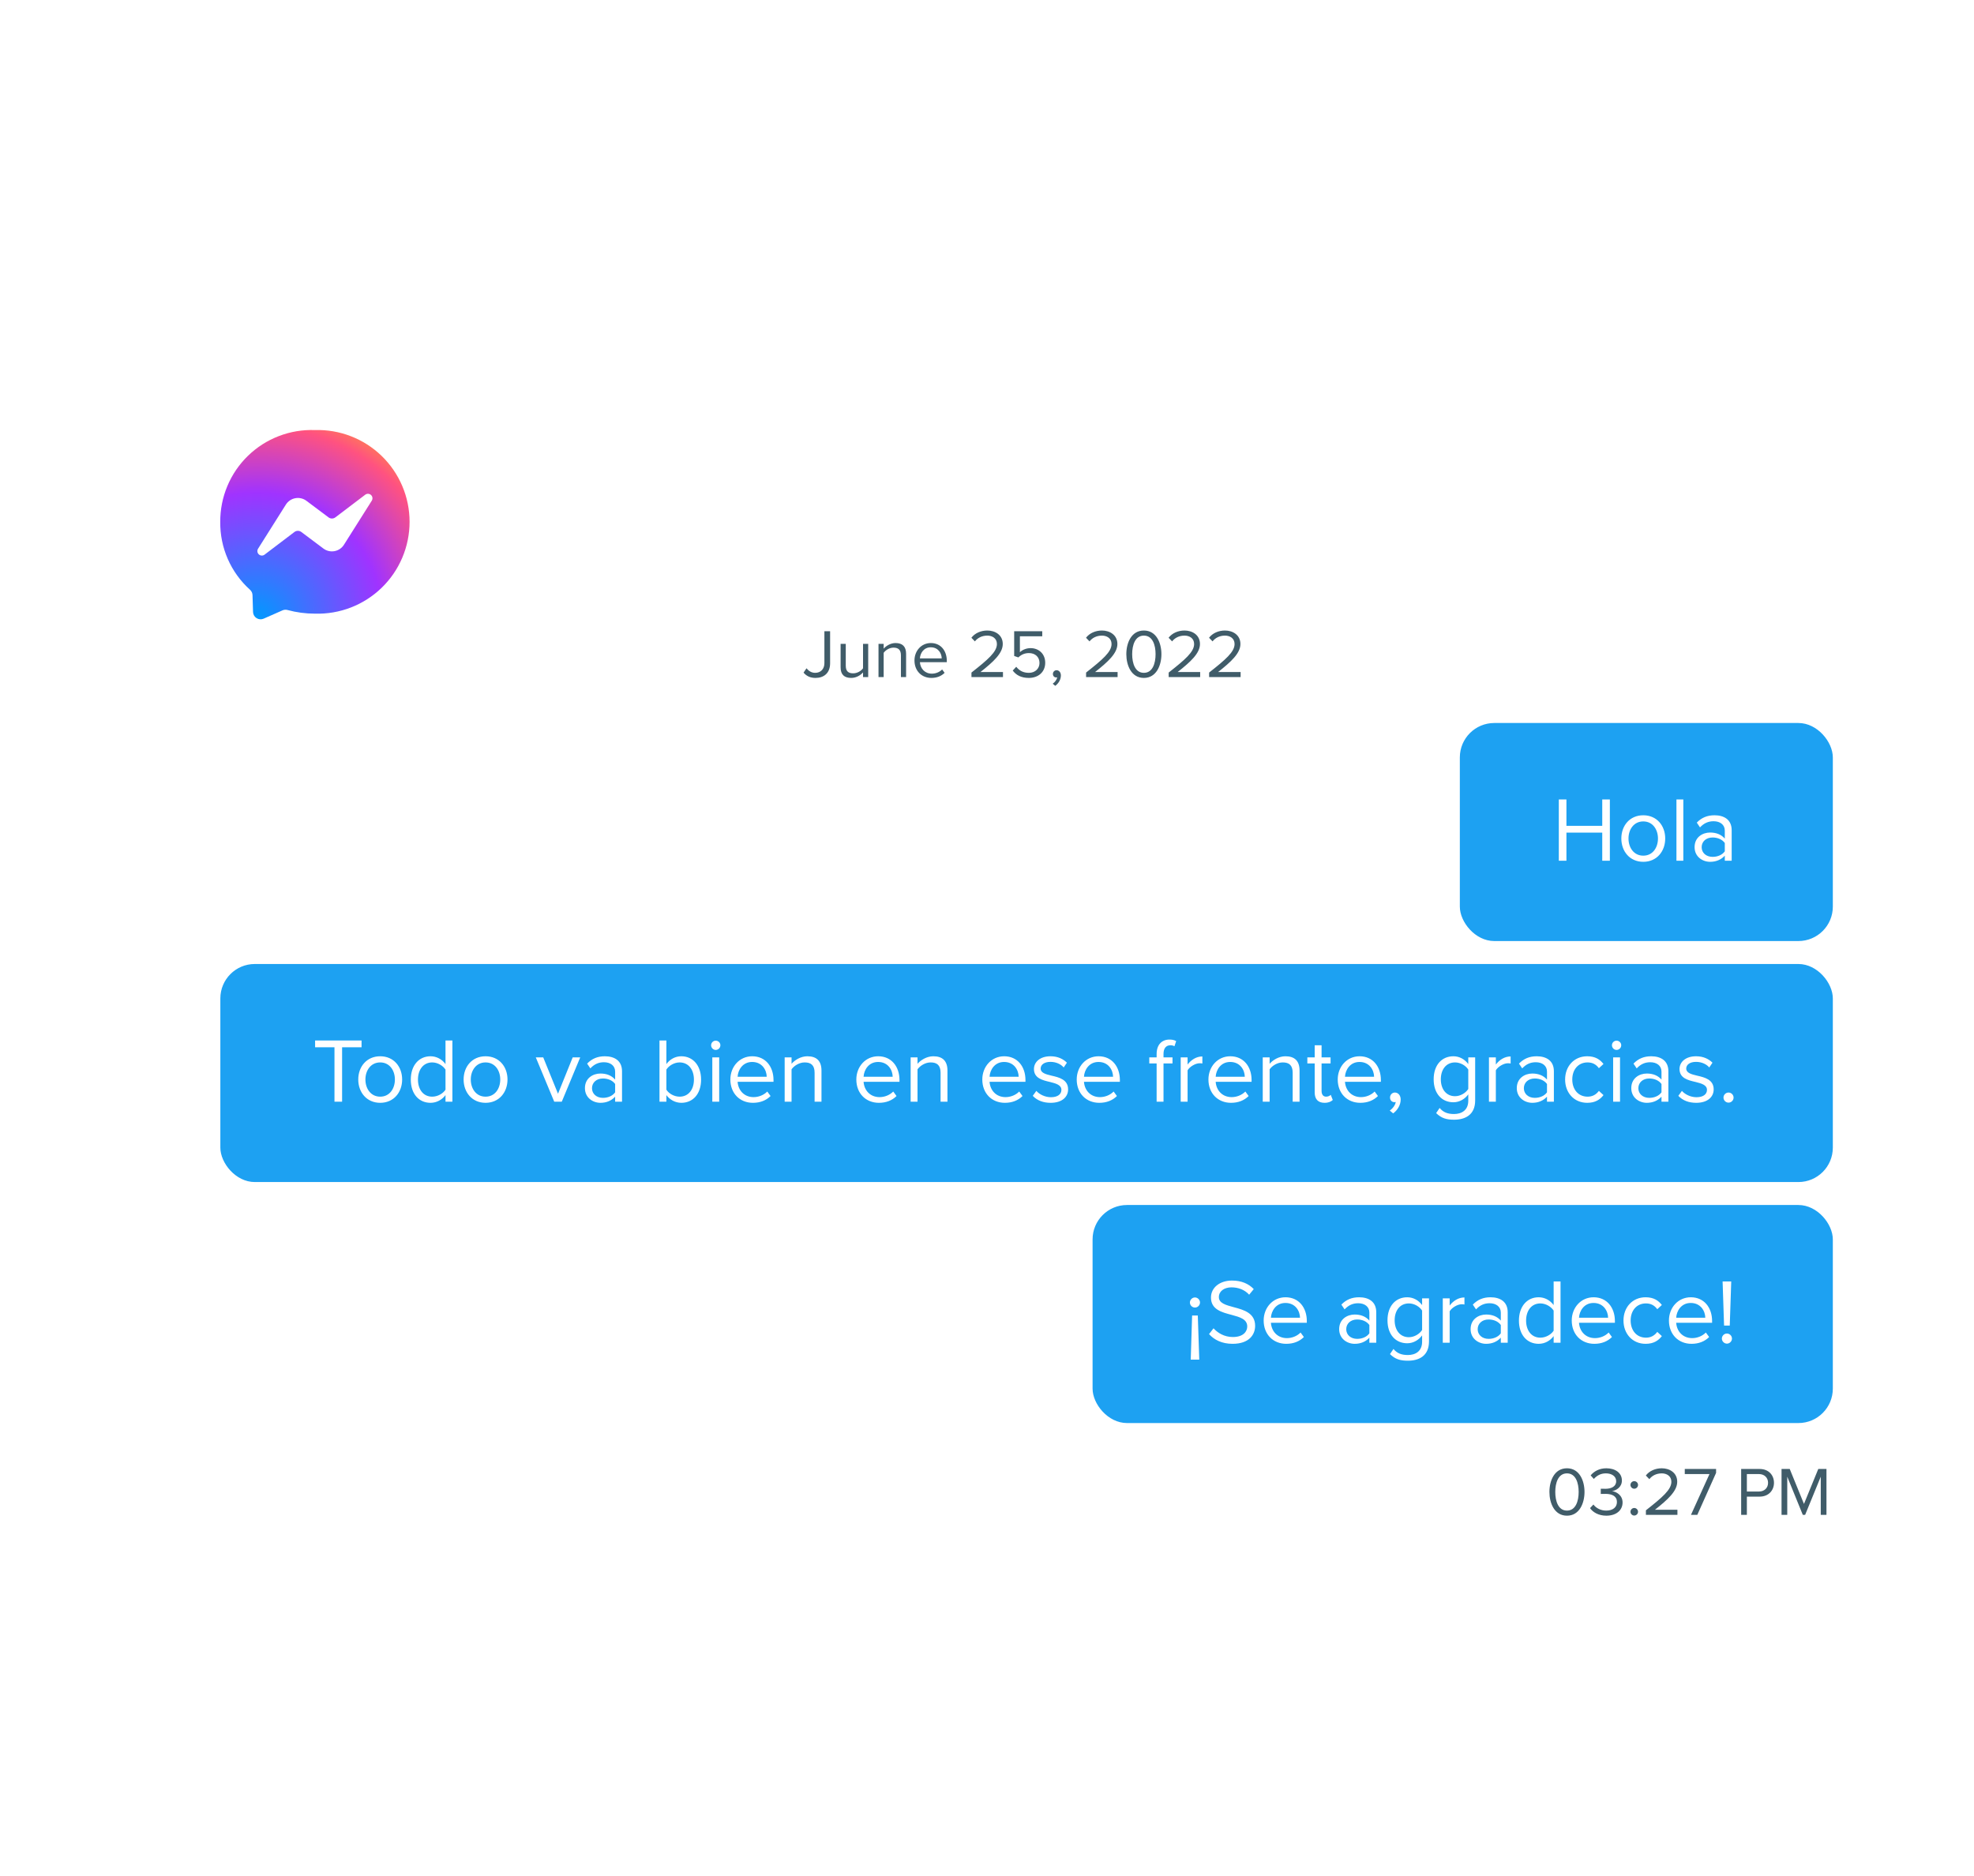
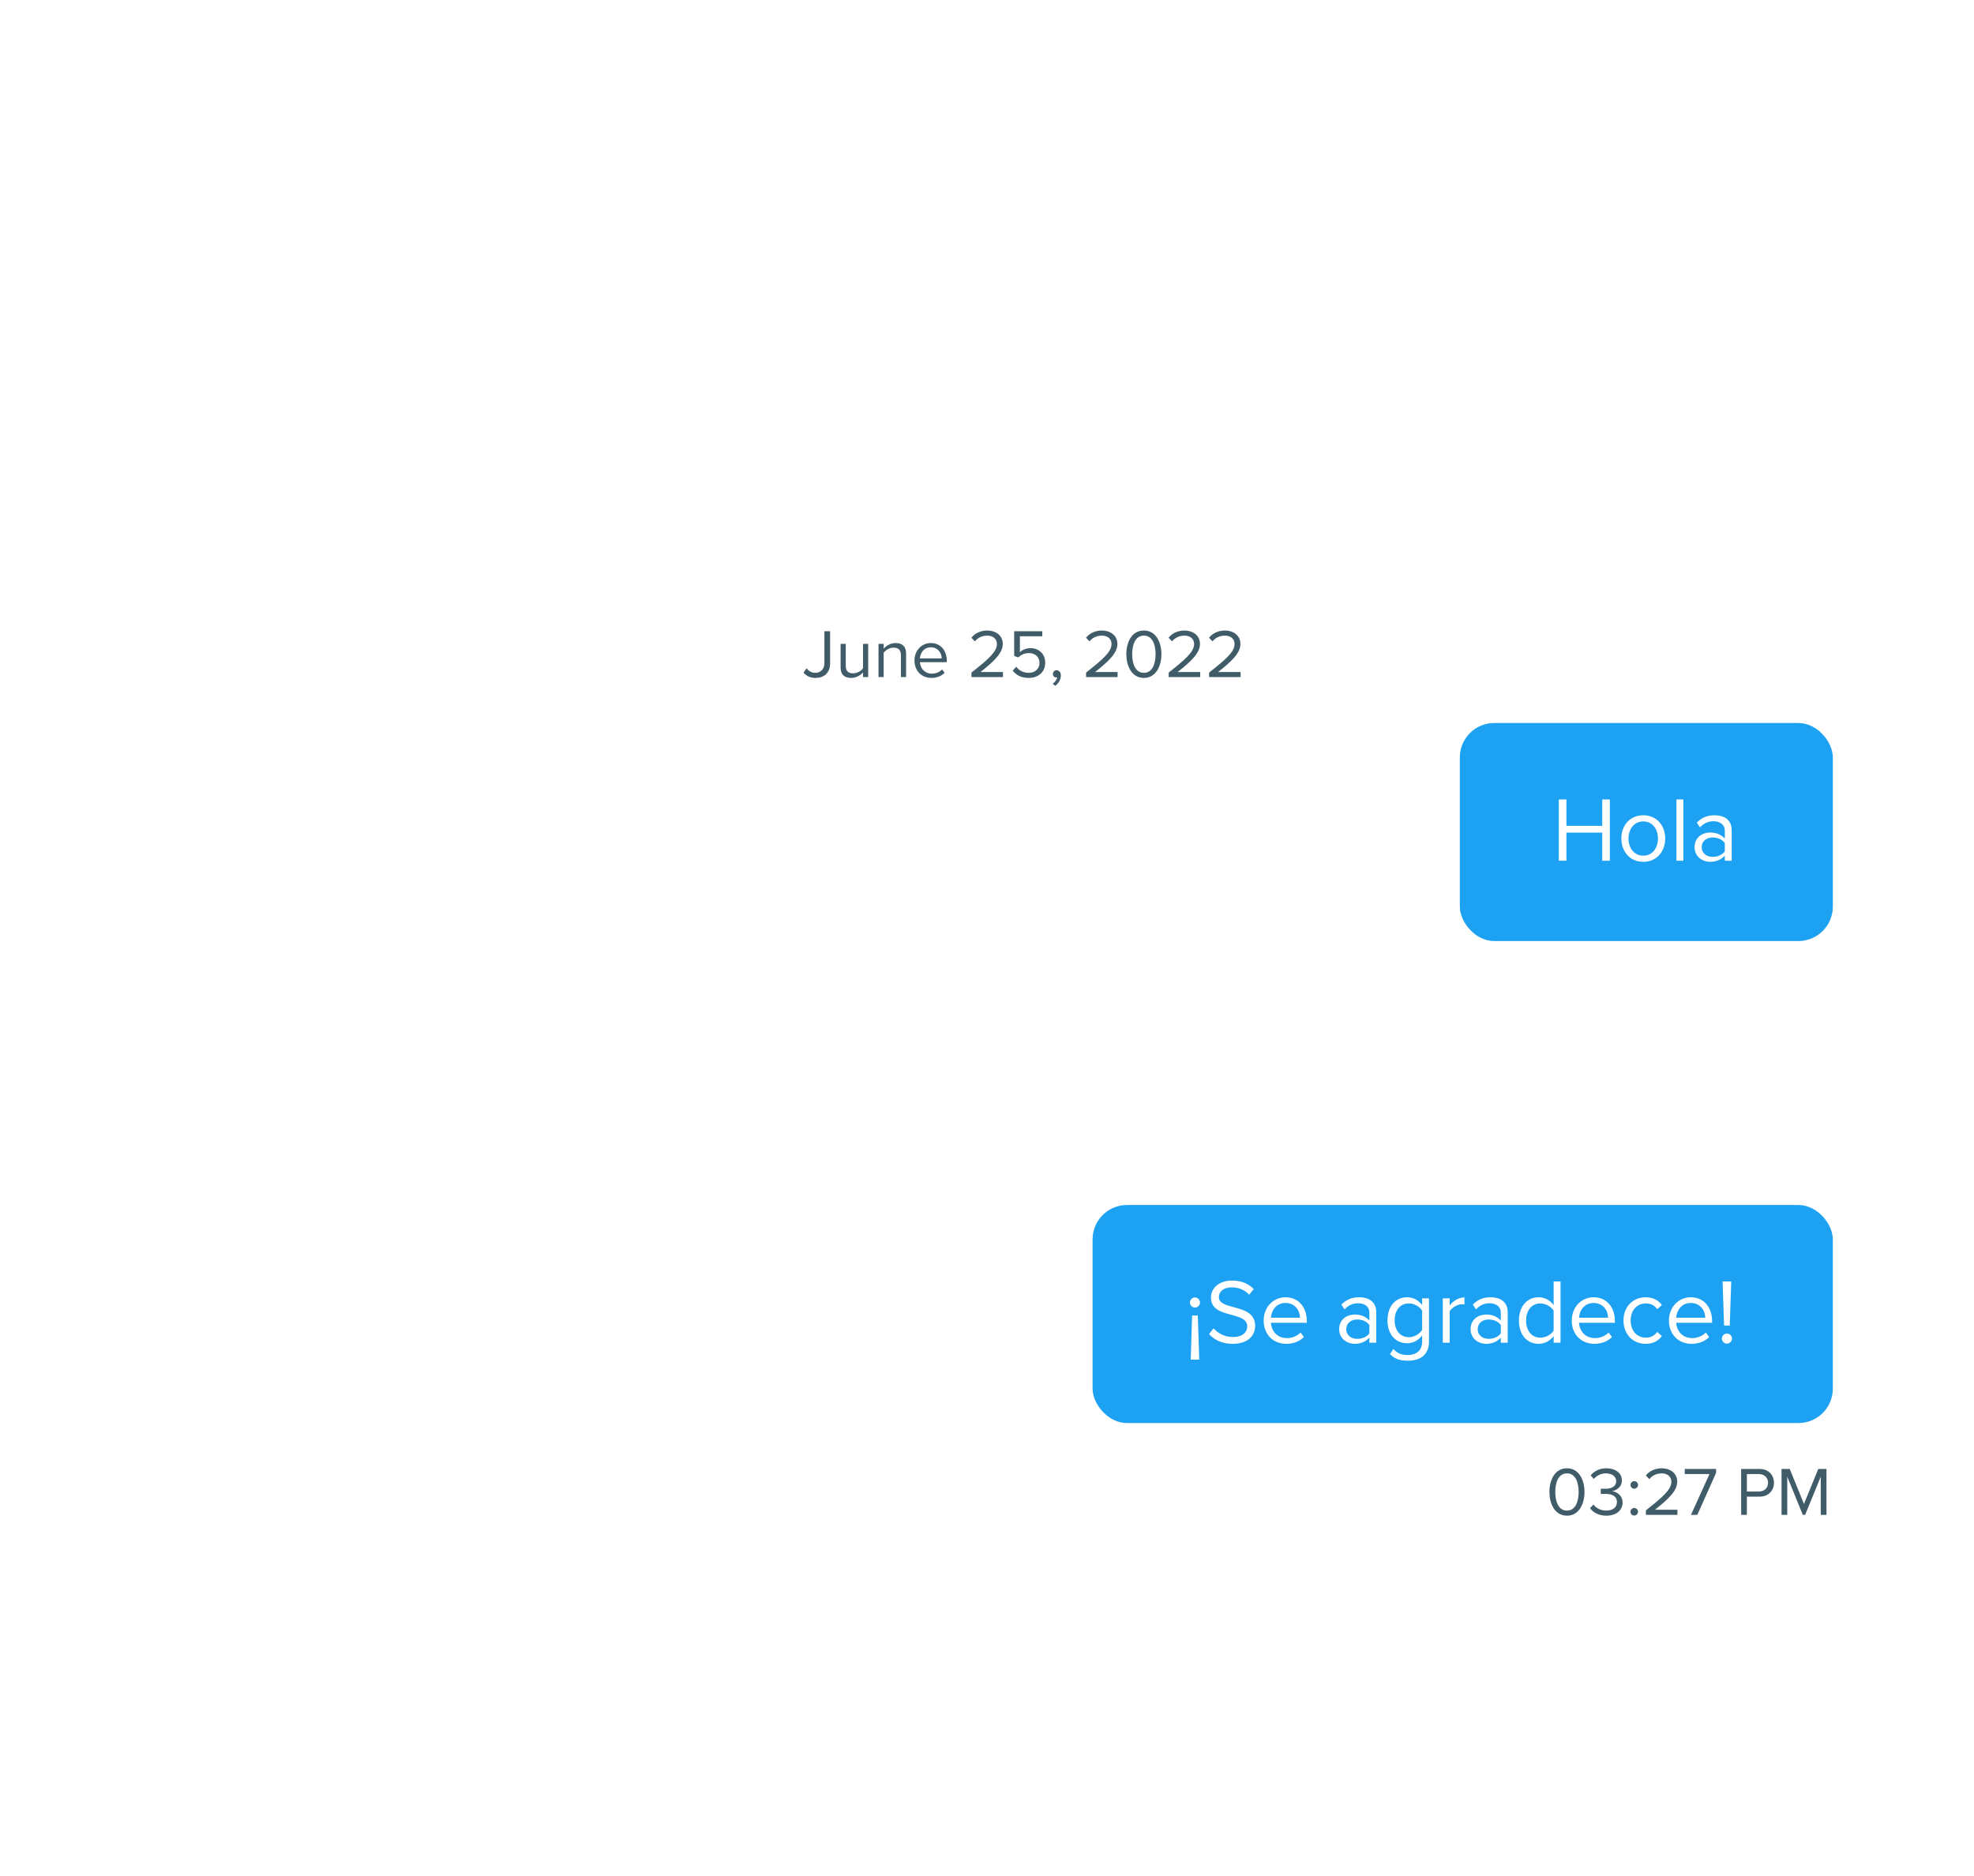
<svg xmlns="http://www.w3.org/2000/svg" width="344" height="327" viewBox="0 0 344 327" fill="none">
  <g filter="url(#filter0_d_74_12304)">
-     <rect x="22.399" y="78" width="313" height="210" rx="16" fill="white" />
    <path d="M140.031 113.221L140.546 112.465C140.894 112.885 141.362 113.257 142.057 113.257C143.04 113.257 143.664 112.573 143.664 111.578V106.003H144.659V111.59C144.659 113.329 143.544 114.144 142.117 114.144C141.266 114.144 140.582 113.868 140.031 113.221ZM151.297 114H150.397V113.185C149.954 113.688 149.198 114.144 148.335 114.144C147.124 114.144 146.489 113.556 146.489 112.297V108.209H147.388V112.022C147.388 113.041 147.904 113.341 148.683 113.341C149.39 113.341 150.062 112.933 150.397 112.465V108.209H151.297V114ZM157.901 114H157.001V110.211C157.001 109.192 156.486 108.868 155.706 108.868C154.999 108.868 154.328 109.3 153.992 109.768V114H153.093V108.209H153.992V109.048C154.4 108.569 155.191 108.065 156.054 108.065C157.265 108.065 157.901 108.676 157.901 109.935V114ZM159.361 111.098C159.361 109.42 160.56 108.065 162.214 108.065C163.965 108.065 164.996 109.432 164.996 111.17V111.398H160.308C160.38 112.489 161.147 113.401 162.394 113.401C163.054 113.401 163.725 113.137 164.181 112.669L164.612 113.257C164.037 113.832 163.258 114.144 162.31 114.144C160.596 114.144 159.361 112.909 159.361 111.098ZM162.202 108.808C160.967 108.808 160.356 109.851 160.308 110.739H164.109C164.097 109.875 163.521 108.808 162.202 108.808ZM174.783 114H169.292V113.209C172.17 110.943 173.728 109.612 173.728 108.233C173.728 107.214 172.889 106.77 172.062 106.77C171.102 106.77 170.359 107.178 169.891 107.777L169.28 107.142C169.891 106.338 170.935 105.883 172.062 105.883C173.393 105.883 174.747 106.638 174.747 108.233C174.747 109.863 173.093 111.35 170.863 113.113H174.783V114ZM176.485 112.861L177.096 112.201C177.624 112.873 178.319 113.257 179.302 113.257C180.393 113.257 181.149 112.513 181.149 111.542C181.149 110.487 180.393 109.815 179.314 109.815C178.607 109.815 178.007 110.043 177.468 110.571L176.736 110.319V106.003H181.628V106.89H177.732V109.672C178.115 109.288 178.799 108.952 179.602 108.952C180.933 108.952 182.144 109.863 182.144 111.506C182.144 113.137 180.909 114.144 179.302 114.144C177.947 114.144 177.084 113.652 176.485 112.861ZM183.893 115.523L183.449 115.151C183.833 114.899 184.18 114.432 184.228 114.036C184.204 114.048 184.12 114.06 184.06 114.06C183.725 114.06 183.485 113.808 183.485 113.448C183.485 113.101 183.761 112.801 184.12 112.801C184.516 112.801 184.876 113.137 184.876 113.712C184.876 114.444 184.444 115.127 183.893 115.523ZM194.759 114H189.267V113.209C192.145 110.943 193.704 109.612 193.704 108.233C193.704 107.214 192.864 106.77 192.037 106.77C191.078 106.77 190.335 107.178 189.867 107.777L189.255 107.142C189.867 106.338 190.91 105.883 192.037 105.883C193.368 105.883 194.723 106.638 194.723 108.233C194.723 109.863 193.068 111.35 190.838 113.113H194.759V114ZM196.28 110.007C196.28 108.053 197.144 105.883 199.338 105.883C201.52 105.883 202.395 108.053 202.395 110.007C202.395 111.95 201.52 114.144 199.338 114.144C197.144 114.144 196.28 111.95 196.28 110.007ZM201.376 110.007C201.376 108.413 200.86 106.77 199.338 106.77C197.815 106.77 197.299 108.413 197.299 110.007C197.299 111.602 197.815 113.257 199.338 113.257C200.86 113.257 201.376 111.602 201.376 110.007ZM209.149 114H203.658V113.209C206.535 110.943 208.094 109.612 208.094 108.233C208.094 107.214 207.255 106.77 206.427 106.77C205.468 106.77 204.725 107.178 204.257 107.777L203.646 107.142C204.257 106.338 205.3 105.883 206.427 105.883C207.758 105.883 209.113 106.638 209.113 108.233C209.113 109.863 207.459 111.35 205.228 113.113H209.149V114ZM216.198 114H210.707V113.209C213.584 110.943 215.143 109.612 215.143 108.233C215.143 107.214 214.304 106.77 213.476 106.77C212.517 106.77 211.774 107.178 211.306 107.777L210.695 107.142C211.306 106.338 212.349 105.883 213.476 105.883C214.807 105.883 216.162 106.638 216.162 108.233C216.162 109.863 214.507 111.35 212.277 113.113H216.198V114Z" fill="#405C69" />
    <rect x="254.399" y="122" width="65" height="38" rx="6" fill="#1DA1F2" />
    <path d="M280.543 146H279.215V141.104H272.975V146H271.647V135.328H272.975V139.92H279.215V135.328H280.543V146ZM286.366 146.192C284.014 146.192 282.542 144.368 282.542 142.128C282.542 139.888 284.014 138.08 286.366 138.08C288.718 138.08 290.19 139.888 290.19 142.128C290.19 144.368 288.718 146.192 286.366 146.192ZM286.366 145.12C288.014 145.12 288.926 143.712 288.926 142.128C288.926 140.56 288.014 139.152 286.366 139.152C284.718 139.152 283.79 140.56 283.79 142.128C283.79 143.712 284.718 145.12 286.366 145.12ZM293.346 146H292.146V135.328H293.346V146ZM301.772 146H300.572V145.12C299.932 145.824 299.052 146.192 298.012 146.192C296.7 146.192 295.308 145.312 295.308 143.632C295.308 141.904 296.7 141.088 298.012 141.088C299.068 141.088 299.948 141.424 300.572 142.144V140.752C300.572 139.712 299.74 139.12 298.62 139.12C297.692 139.12 296.94 139.456 296.252 140.192L295.692 139.36C296.524 138.496 297.516 138.08 298.78 138.08C300.412 138.08 301.772 138.816 301.772 140.688V146ZM300.572 144.368V142.912C300.108 142.272 299.292 141.952 298.444 141.952C297.324 141.952 296.54 142.656 296.54 143.648C296.54 144.624 297.324 145.328 298.444 145.328C299.292 145.328 300.108 145.008 300.572 144.368Z" fill="white" />
-     <rect x="38.399" y="164" width="281" height="38" rx="6" fill="#1DA1F2" />
    <path d="M59.615 188H58.287V178.512H54.911V177.328H63.007V178.512H59.615V188ZM66.256 188.192C63.904 188.192 62.432 186.368 62.432 184.128C62.432 181.888 63.904 180.08 66.256 180.08C68.608 180.08 70.08 181.888 70.08 184.128C70.08 186.368 68.608 188.192 66.256 188.192ZM66.256 187.12C67.904 187.12 68.816 185.712 68.816 184.128C68.816 182.56 67.904 181.152 66.256 181.152C64.608 181.152 63.68 182.56 63.68 184.128C63.68 185.712 64.608 187.12 66.256 187.12ZM78.836 188H77.636V186.848C77.06 187.632 76.116 188.192 75.028 188.192C73.012 188.192 71.588 186.656 71.588 184.144C71.588 181.68 72.996 180.08 75.028 180.08C76.068 180.08 77.012 180.592 77.636 181.44V177.328H78.836V188ZM77.636 185.904V182.4C77.204 181.728 76.276 181.152 75.316 181.152C73.764 181.152 72.836 182.432 72.836 184.144C72.836 185.856 73.764 187.12 75.316 187.12C76.276 187.12 77.204 186.576 77.636 185.904ZM84.616 188.192C82.264 188.192 80.792 186.368 80.792 184.128C80.792 181.888 82.264 180.08 84.616 180.08C86.968 180.08 88.44 181.888 88.44 184.128C88.44 186.368 86.968 188.192 84.616 188.192ZM84.616 187.12C86.264 187.12 87.176 185.712 87.176 184.128C87.176 182.56 86.264 181.152 84.616 181.152C82.968 181.152 82.04 182.56 82.04 184.128C82.04 185.712 82.968 187.12 84.616 187.12ZM97.897 188H96.585L93.369 180.272H94.665L97.241 186.608L99.801 180.272H101.113L97.897 188ZM108.397 188H107.197V187.12C106.557 187.824 105.677 188.192 104.637 188.192C103.325 188.192 101.933 187.312 101.933 185.632C101.933 183.904 103.325 183.088 104.637 183.088C105.693 183.088 106.573 183.424 107.197 184.144V182.752C107.197 181.712 106.365 181.12 105.245 181.12C104.317 181.12 103.565 181.456 102.877 182.192L102.317 181.36C103.149 180.496 104.141 180.08 105.405 180.08C107.037 180.08 108.397 180.816 108.397 182.688V188ZM107.197 186.368V184.912C106.733 184.272 105.917 183.952 105.069 183.952C103.949 183.952 103.165 184.656 103.165 185.648C103.165 186.624 103.949 187.328 105.069 187.328C105.917 187.328 106.733 187.008 107.197 186.368ZM116.127 188H114.927V177.328H116.127V181.44C116.751 180.592 117.679 180.08 118.735 180.08C120.751 180.08 122.175 181.68 122.175 184.144C122.175 186.656 120.751 188.192 118.735 188.192C117.647 188.192 116.703 187.632 116.127 186.848V188ZM116.127 182.4V185.904C116.543 186.576 117.487 187.12 118.431 187.12C119.999 187.12 120.927 185.856 120.927 184.144C120.927 182.432 119.999 181.152 118.431 181.152C117.487 181.152 116.543 181.728 116.127 182.4ZM124.722 178.976C124.29 178.976 123.922 178.608 123.922 178.16C123.922 177.712 124.29 177.36 124.722 177.36C125.17 177.36 125.538 177.712 125.538 178.16C125.538 178.608 125.17 178.976 124.722 178.976ZM125.33 188H124.13V180.272H125.33V188ZM127.276 184.128C127.276 181.888 128.876 180.08 131.084 180.08C133.42 180.08 134.796 181.904 134.796 184.224V184.528H128.54C128.636 185.984 129.66 187.2 131.324 187.2C132.204 187.2 133.1 186.848 133.708 186.224L134.284 187.008C133.516 187.776 132.476 188.192 131.212 188.192C128.924 188.192 127.276 186.544 127.276 184.128ZM131.068 181.072C129.42 181.072 128.604 182.464 128.54 183.648H133.612C133.596 182.496 132.828 181.072 131.068 181.072ZM143.156 188H141.956V182.944C141.956 181.584 141.268 181.152 140.228 181.152C139.284 181.152 138.388 181.728 137.94 182.352V188H136.74V180.272H137.94V181.392C138.484 180.752 139.54 180.08 140.692 180.08C142.308 180.08 143.156 180.896 143.156 182.576V188ZM149.229 184.128C149.229 181.888 150.829 180.08 153.037 180.08C155.373 180.08 156.749 181.904 156.749 184.224V184.528H150.493C150.589 185.984 151.613 187.2 153.277 187.2C154.157 187.2 155.053 186.848 155.661 186.224L156.237 187.008C155.469 187.776 154.429 188.192 153.165 188.192C150.877 188.192 149.229 186.544 149.229 184.128ZM153.021 181.072C151.373 181.072 150.557 182.464 150.493 183.648H155.565C155.549 182.496 154.781 181.072 153.021 181.072ZM165.109 188H163.909V182.944C163.909 181.584 163.221 181.152 162.181 181.152C161.237 181.152 160.341 181.728 159.893 182.352V188H158.693V180.272H159.893V181.392C160.437 180.752 161.493 180.08 162.645 180.08C164.261 180.08 165.109 180.896 165.109 182.576V188ZM171.182 184.128C171.182 181.888 172.782 180.08 174.99 180.08C177.326 180.08 178.702 181.904 178.702 184.224V184.528H172.446C172.542 185.984 173.566 187.2 175.23 187.2C176.11 187.2 177.006 186.848 177.614 186.224L178.19 187.008C177.422 187.776 176.382 188.192 175.118 188.192C172.83 188.192 171.182 186.544 171.182 184.128ZM174.974 181.072C173.326 181.072 172.51 182.464 172.446 183.648H177.518C177.502 182.496 176.734 181.072 174.974 181.072ZM179.974 186.976L180.598 186.112C181.11 186.704 182.086 187.216 183.142 187.216C184.326 187.216 184.966 186.688 184.966 185.936C184.966 185.088 184.022 184.816 182.982 184.56C181.67 184.256 180.182 183.904 180.182 182.304C180.182 181.104 181.222 180.08 183.062 180.08C184.374 180.08 185.302 180.576 185.926 181.2L185.366 182.032C184.902 181.472 184.054 181.056 183.062 181.056C182.006 181.056 181.35 181.536 181.35 182.224C181.35 182.976 182.23 183.216 183.238 183.456C184.582 183.76 186.134 184.144 186.134 185.856C186.134 187.152 185.094 188.192 183.094 188.192C181.83 188.192 180.758 187.808 179.974 186.976ZM187.635 184.128C187.635 181.888 189.235 180.08 191.443 180.08C193.779 180.08 195.155 181.904 195.155 184.224V184.528H188.899C188.995 185.984 190.019 187.2 191.683 187.2C192.563 187.2 193.459 186.848 194.067 186.224L194.643 187.008C193.875 187.776 192.835 188.192 191.571 188.192C189.283 188.192 187.635 186.544 187.635 184.128ZM191.427 181.072C189.779 181.072 188.963 182.464 188.899 183.648H193.971C193.955 182.496 193.187 181.072 191.427 181.072ZM204.328 181.328H202.76V188H201.56V181.328H200.28V180.272H201.56V179.68C201.56 178.08 202.456 177.168 203.8 177.168C204.248 177.168 204.664 177.248 204.968 177.44L204.664 178.336C204.472 178.224 204.248 178.16 203.976 178.16C203.192 178.16 202.76 178.704 202.76 179.68V180.272H204.328V181.328ZM206.955 188H205.755V180.272H206.955V181.52C207.579 180.704 208.475 180.112 209.531 180.112V181.344C209.387 181.312 209.243 181.296 209.051 181.296C208.315 181.296 207.307 181.904 206.955 182.528V188ZM210.588 184.128C210.588 181.888 212.188 180.08 214.396 180.08C216.732 180.08 218.108 181.904 218.108 184.224V184.528H211.852C211.948 185.984 212.972 187.2 214.636 187.2C215.516 187.2 216.412 186.848 217.02 186.224L217.596 187.008C216.828 187.776 215.788 188.192 214.524 188.192C212.236 188.192 210.588 186.544 210.588 184.128ZM214.38 181.072C212.732 181.072 211.916 182.464 211.852 183.648H216.924C216.908 182.496 216.14 181.072 214.38 181.072ZM226.468 188H225.268V182.944C225.268 181.584 224.58 181.152 223.54 181.152C222.596 181.152 221.7 181.728 221.252 182.352V188H220.052V180.272H221.252V181.392C221.796 180.752 222.852 180.08 224.004 180.08C225.62 180.08 226.468 180.896 226.468 182.576V188ZM230.817 188.192C229.681 188.192 229.105 187.536 229.105 186.384V181.328H227.825V180.272H229.105V178.16H230.305V180.272H231.873V181.328H230.305V186.128C230.305 186.704 230.561 187.12 231.089 187.12C231.425 187.12 231.745 186.976 231.905 186.8L232.257 187.696C231.953 187.984 231.521 188.192 230.817 188.192ZM233.12 184.128C233.12 181.888 234.72 180.08 236.928 180.08C239.264 180.08 240.64 181.904 240.64 184.224V184.528H234.384C234.48 185.984 235.504 187.2 237.168 187.2C238.048 187.2 238.944 186.848 239.552 186.224L240.128 187.008C239.36 187.776 238.32 188.192 237.056 188.192C234.768 188.192 233.12 186.544 233.12 184.128ZM236.912 181.072C235.264 181.072 234.448 182.464 234.384 183.648H239.456C239.44 182.496 238.672 181.072 236.912 181.072ZM242.778 190.032L242.186 189.536C242.698 189.2 243.162 188.576 243.226 188.048C243.194 188.064 243.082 188.08 243.002 188.08C242.554 188.08 242.234 187.744 242.234 187.264C242.234 186.8 242.602 186.4 243.082 186.4C243.61 186.4 244.09 186.848 244.09 187.616C244.09 188.592 243.514 189.504 242.778 190.032ZM250.27 189.984L250.878 189.088C251.518 189.856 252.286 190.144 253.39 190.144C254.67 190.144 255.87 189.52 255.87 187.824V186.72C255.31 187.504 254.366 188.096 253.278 188.096C251.262 188.096 249.838 186.592 249.838 184.096C249.838 181.616 251.246 180.08 253.278 180.08C254.318 180.08 255.246 180.592 255.87 181.44V180.272H257.07V187.776C257.07 190.336 255.278 191.136 253.39 191.136C252.078 191.136 251.182 190.88 250.27 189.984ZM255.87 185.776V182.4C255.454 181.728 254.526 181.152 253.566 181.152C252.014 181.152 251.086 182.384 251.086 184.096C251.086 185.792 252.014 187.04 253.566 187.04C254.526 187.04 255.454 186.448 255.87 185.776ZM260.674 188H259.474V180.272H260.674V181.52C261.298 180.704 262.194 180.112 263.25 180.112V181.344C263.106 181.312 262.962 181.296 262.77 181.296C262.034 181.296 261.026 181.904 260.674 182.528V188ZM270.787 188H269.587V187.12C268.947 187.824 268.067 188.192 267.027 188.192C265.715 188.192 264.323 187.312 264.323 185.632C264.323 183.904 265.715 183.088 267.027 183.088C268.083 183.088 268.963 183.424 269.587 184.144V182.752C269.587 181.712 268.755 181.12 267.635 181.12C266.707 181.12 265.955 181.456 265.267 182.192L264.707 181.36C265.539 180.496 266.531 180.08 267.795 180.08C269.427 180.08 270.787 180.816 270.787 182.688V188ZM269.587 186.368V184.912C269.123 184.272 268.307 183.952 267.459 183.952C266.339 183.952 265.555 184.656 265.555 185.648C265.555 186.624 266.339 187.328 267.459 187.328C268.307 187.328 269.123 187.008 269.587 186.368ZM272.745 184.128C272.745 181.84 274.297 180.08 276.601 180.08C278.009 180.08 278.841 180.656 279.433 181.424L278.633 182.16C278.121 181.456 277.465 181.152 276.665 181.152C275.017 181.152 273.993 182.416 273.993 184.128C273.993 185.84 275.017 187.12 276.665 187.12C277.465 187.12 278.121 186.8 278.633 186.112L279.433 186.848C278.841 187.616 278.009 188.192 276.601 188.192C274.297 188.192 272.745 186.432 272.745 184.128ZM281.707 178.976C281.275 178.976 280.907 178.608 280.907 178.16C280.907 177.712 281.275 177.36 281.707 177.36C282.155 177.36 282.523 177.712 282.523 178.16C282.523 178.608 282.155 178.976 281.707 178.976ZM282.315 188H281.115V180.272H282.315V188ZM290.74 188H289.54V187.12C288.9 187.824 288.02 188.192 286.98 188.192C285.668 188.192 284.276 187.312 284.276 185.632C284.276 183.904 285.668 183.088 286.98 183.088C288.036 183.088 288.916 183.424 289.54 184.144V182.752C289.54 181.712 288.708 181.12 287.588 181.12C286.66 181.12 285.908 181.456 285.22 182.192L284.66 181.36C285.492 180.496 286.484 180.08 287.748 180.08C289.38 180.08 290.74 180.816 290.74 182.688V188ZM289.54 186.368V184.912C289.076 184.272 288.26 183.952 287.412 183.952C286.292 183.952 285.508 184.656 285.508 185.648C285.508 186.624 286.292 187.328 287.412 187.328C288.26 187.328 289.076 187.008 289.54 186.368ZM292.474 186.976L293.098 186.112C293.61 186.704 294.586 187.216 295.642 187.216C296.826 187.216 297.466 186.688 297.466 185.936C297.466 185.088 296.522 184.816 295.482 184.56C294.17 184.256 292.682 183.904 292.682 182.304C292.682 181.104 293.722 180.08 295.562 180.08C296.874 180.08 297.802 180.576 298.426 181.2L297.866 182.032C297.402 181.472 296.554 181.056 295.562 181.056C294.506 181.056 293.85 181.536 293.85 182.224C293.85 182.976 294.73 183.216 295.738 183.456C297.082 183.76 298.634 184.144 298.634 185.856C298.634 187.152 297.594 188.192 295.594 188.192C294.33 188.192 293.258 187.808 292.474 186.976ZM300.343 187.28C300.343 186.8 300.743 186.4 301.223 186.4C301.703 186.4 302.103 186.8 302.103 187.28C302.103 187.76 301.703 188.16 301.223 188.16C300.743 188.16 300.343 187.76 300.343 187.28Z" fill="white" />
    <rect x="190.399" y="206" width="129" height="38" rx="6" fill="#1DA1F2" />
    <path d="M208.239 222.112C208.719 222.112 209.119 222.528 209.119 222.992C209.119 223.472 208.719 223.872 208.239 223.872C207.759 223.872 207.359 223.472 207.359 222.992C207.359 222.528 207.759 222.112 208.239 222.112ZM207.503 232.944L207.743 225.264H208.735L208.991 232.944H207.503ZM210.694 228.496L211.478 227.488C212.182 228.272 213.334 229.008 214.838 229.008C216.742 229.008 217.35 227.984 217.35 227.168C217.35 225.888 216.054 225.536 214.646 225.152C212.934 224.704 211.03 224.224 211.03 222.128C211.03 220.368 212.598 219.168 214.694 219.168C216.326 219.168 217.59 219.712 218.486 220.656L217.686 221.632C216.886 220.752 215.766 220.352 214.598 220.352C213.318 220.352 212.406 221.04 212.406 222.048C212.406 223.12 213.638 223.44 214.998 223.808C216.742 224.272 218.726 224.816 218.726 227.056C218.726 228.608 217.67 230.192 214.79 230.192C212.934 230.192 211.574 229.488 210.694 228.496ZM220.213 226.128C220.213 223.888 221.813 222.08 224.021 222.08C226.357 222.08 227.733 223.904 227.733 226.224V226.528H221.477C221.573 227.984 222.597 229.2 224.261 229.2C225.141 229.2 226.037 228.848 226.645 228.224L227.221 229.008C226.453 229.776 225.413 230.192 224.149 230.192C221.861 230.192 220.213 228.544 220.213 226.128ZM224.005 223.072C222.357 223.072 221.541 224.464 221.477 225.648H226.549C226.533 224.496 225.765 223.072 224.005 223.072ZM239.834 230H238.634V229.12C237.994 229.824 237.114 230.192 236.074 230.192C234.762 230.192 233.37 229.312 233.37 227.632C233.37 225.904 234.762 225.088 236.074 225.088C237.13 225.088 238.01 225.424 238.634 226.144V224.752C238.634 223.712 237.802 223.12 236.682 223.12C235.754 223.12 235.002 223.456 234.314 224.192L233.754 223.36C234.586 222.496 235.578 222.08 236.842 222.08C238.474 222.08 239.834 222.816 239.834 224.688V230ZM238.634 228.368V226.912C238.17 226.272 237.354 225.952 236.506 225.952C235.386 225.952 234.602 226.656 234.602 227.648C234.602 228.624 235.386 229.328 236.506 229.328C237.354 229.328 238.17 229.008 238.634 228.368ZM242.224 231.984L242.832 231.088C243.472 231.856 244.24 232.144 245.344 232.144C246.624 232.144 247.824 231.52 247.824 229.824V228.72C247.264 229.504 246.32 230.096 245.232 230.096C243.216 230.096 241.792 228.592 241.792 226.096C241.792 223.616 243.2 222.08 245.232 222.08C246.272 222.08 247.2 222.592 247.824 223.44V222.272H249.024V229.776C249.024 232.336 247.232 233.136 245.344 233.136C244.032 233.136 243.136 232.88 242.224 231.984ZM247.824 227.776V224.4C247.408 223.728 246.48 223.152 245.52 223.152C243.968 223.152 243.04 224.384 243.04 226.096C243.04 227.792 243.968 229.04 245.52 229.04C246.48 229.04 247.408 228.448 247.824 227.776ZM252.627 230H251.427V222.272H252.627V223.52C253.251 222.704 254.147 222.112 255.203 222.112V223.344C255.059 223.312 254.915 223.296 254.723 223.296C253.987 223.296 252.979 223.904 252.627 224.528V230ZM262.74 230H261.54V229.12C260.9 229.824 260.02 230.192 258.98 230.192C257.668 230.192 256.276 229.312 256.276 227.632C256.276 225.904 257.668 225.088 258.98 225.088C260.036 225.088 260.916 225.424 261.54 226.144V224.752C261.54 223.712 260.708 223.12 259.588 223.12C258.66 223.12 257.908 223.456 257.22 224.192L256.66 223.36C257.492 222.496 258.484 222.08 259.748 222.08C261.38 222.08 262.74 222.816 262.74 224.688V230ZM261.54 228.368V226.912C261.076 226.272 260.26 225.952 259.412 225.952C258.292 225.952 257.508 226.656 257.508 227.648C257.508 228.624 258.292 229.328 259.412 229.328C260.26 229.328 261.076 229.008 261.54 228.368ZM271.946 230H270.746V228.848C270.17 229.632 269.226 230.192 268.138 230.192C266.122 230.192 264.698 228.656 264.698 226.144C264.698 223.68 266.106 222.08 268.138 222.08C269.178 222.08 270.122 222.592 270.746 223.44V219.328H271.946V230ZM270.746 227.904V224.4C270.314 223.728 269.386 223.152 268.426 223.152C266.874 223.152 265.946 224.432 265.946 226.144C265.946 227.856 266.874 229.12 268.426 229.12C269.386 229.12 270.314 228.576 270.746 227.904ZM273.901 226.128C273.901 223.888 275.501 222.08 277.709 222.08C280.045 222.08 281.421 223.904 281.421 226.224V226.528H275.165C275.261 227.984 276.285 229.2 277.949 229.2C278.829 229.2 279.725 228.848 280.333 228.224L280.909 229.008C280.141 229.776 279.101 230.192 277.837 230.192C275.549 230.192 273.901 228.544 273.901 226.128ZM277.693 223.072C276.045 223.072 275.229 224.464 275.165 225.648H280.237C280.221 224.496 279.453 223.072 277.693 223.072ZM282.917 226.128C282.917 223.84 284.469 222.08 286.773 222.08C288.181 222.08 289.013 222.656 289.605 223.424L288.805 224.16C288.293 223.456 287.637 223.152 286.837 223.152C285.189 223.152 284.165 224.416 284.165 226.128C284.165 227.84 285.189 229.12 286.837 229.12C287.637 229.12 288.293 228.8 288.805 228.112L289.605 228.848C289.013 229.616 288.181 230.192 286.773 230.192C284.469 230.192 282.917 228.432 282.917 226.128ZM290.838 226.128C290.838 223.888 292.438 222.08 294.646 222.08C296.982 222.08 298.358 223.904 298.358 226.224V226.528H292.102C292.198 227.984 293.222 229.2 294.886 229.2C295.766 229.2 296.662 228.848 297.27 228.224L297.846 229.008C297.078 229.776 296.038 230.192 294.774 230.192C292.486 230.192 290.838 228.544 290.838 226.128ZM294.63 223.072C292.982 223.072 292.166 224.464 292.102 225.648H297.174C297.158 224.496 296.39 223.072 294.63 223.072ZM301.438 227.008H300.446L300.19 219.328H301.694L301.438 227.008ZM300.062 229.28C300.062 228.8 300.462 228.4 300.942 228.4C301.422 228.4 301.822 228.8 301.822 229.28C301.822 229.744 301.422 230.16 300.942 230.16C300.462 230.16 300.062 229.744 300.062 229.28Z" fill="white" />
    <path d="M270.01 256.007C270.01 254.053 270.874 251.883 273.068 251.883C275.25 251.883 276.125 254.053 276.125 256.007C276.125 257.95 275.25 260.144 273.068 260.144C270.874 260.144 270.01 257.95 270.01 256.007ZM275.106 256.007C275.106 254.413 274.591 252.77 273.068 252.77C271.545 252.77 271.03 254.413 271.03 256.007C271.03 257.602 271.545 259.257 273.068 259.257C274.591 259.257 275.106 257.602 275.106 256.007ZM277.088 258.825L277.676 258.201C278.143 258.825 278.959 259.257 279.906 259.257C281.069 259.257 281.776 258.681 281.776 257.758C281.776 256.763 280.961 256.343 279.786 256.343C279.45 256.343 279.079 256.343 278.959 256.355V255.444C279.09 255.456 279.462 255.456 279.786 255.456C280.793 255.456 281.644 255.06 281.644 254.137C281.644 253.25 280.829 252.77 279.858 252.77C278.983 252.77 278.335 253.106 277.748 253.741L277.196 253.118C277.772 252.422 278.695 251.883 279.93 251.883C281.465 251.883 282.64 252.662 282.64 254.017C282.64 255.168 281.668 255.744 280.913 255.875C281.644 255.935 282.759 256.559 282.759 257.842C282.759 259.173 281.692 260.144 279.93 260.144C278.575 260.144 277.58 259.544 277.088 258.825ZM284.134 254.784C284.134 254.425 284.434 254.125 284.793 254.125C285.153 254.125 285.453 254.425 285.453 254.784C285.453 255.144 285.153 255.444 284.793 255.444C284.434 255.444 284.134 255.144 284.134 254.784ZM284.134 259.46C284.134 259.101 284.434 258.801 284.793 258.801C285.153 258.801 285.453 259.101 285.453 259.46C285.453 259.82 285.153 260.12 284.793 260.12C284.434 260.12 284.134 259.82 284.134 259.46ZM292.317 260H286.825V259.209C289.703 256.943 291.262 255.612 291.262 254.233C291.262 253.214 290.422 252.77 289.595 252.77C288.636 252.77 287.892 253.178 287.425 253.777L286.813 253.142C287.425 252.338 288.468 251.883 289.595 251.883C290.926 251.883 292.281 252.638 292.281 254.233C292.281 255.863 290.626 257.35 288.396 259.113H292.317V260ZM295.781 260H294.677L297.903 252.89H293.598V252.003H299.054V252.686L295.781 260ZM304.419 260H303.424V252.003H306.637C308.244 252.003 309.143 253.106 309.143 254.413C309.143 255.72 308.22 256.823 306.637 256.823H304.419V260ZM308.112 254.413C308.112 253.513 307.464 252.89 306.517 252.89H304.419V255.935H306.517C307.464 255.935 308.112 255.312 308.112 254.413ZM318.29 260H317.295V253.346L314.573 260H314.166L311.456 253.346V260H310.461V252.003H311.888L314.37 258.094L316.863 252.003H318.29V260Z" fill="#405C69" />
  </g>
  <g filter="url(#filter1_d_74_12304)">
    <rect x="9" y="46.602" width="90.797" height="90.797" rx="8.071" fill="white" />
  </g>
-   <path d="M54.879 74.948C52.733 74.87 50.595 75.227 48.591 75.998C46.587 76.767 44.76 77.935 43.219 79.429C41.678 80.923 40.456 82.713 39.625 84.692C38.794 86.671 38.371 88.797 38.383 90.943C38.355 93.17 38.802 95.378 39.696 97.418C40.589 99.458 41.907 101.285 43.563 102.775C43.697 102.893 43.805 103.037 43.881 103.199C43.957 103.361 43.999 103.536 44.004 103.715L44.095 106.65C44.101 106.866 44.161 107.077 44.268 107.265C44.375 107.453 44.527 107.611 44.71 107.726C44.893 107.842 45.101 107.91 45.317 107.926C45.532 107.942 45.749 107.904 45.946 107.817L49.221 106.374C49.499 106.251 49.81 106.228 50.103 106.308C51.66 106.732 53.266 106.945 54.879 106.943C57.021 107.008 59.154 106.642 61.153 105.868C63.151 105.093 64.973 103.925 66.512 102.433C68.05 100.941 69.273 99.156 70.108 97.182C70.944 95.209 71.374 93.088 71.374 90.945C71.374 88.802 70.944 86.681 70.108 84.708C69.273 82.735 68.05 80.949 66.512 79.457C64.973 77.965 63.151 76.797 61.153 76.023C59.154 75.248 57.021 74.883 54.879 74.948Z" fill="url(#paint0_radial_74_12304)" />
-   <path d="M44.973 95.621L49.818 87.936C50.001 87.647 50.241 87.399 50.524 87.207C50.807 87.015 51.127 86.885 51.464 86.823C51.8 86.76 52.145 86.769 52.478 86.847C52.811 86.925 53.124 87.071 53.398 87.277L57.254 90.166C57.426 90.295 57.635 90.365 57.85 90.364C58.065 90.363 58.274 90.292 58.445 90.162L63.65 86.213C63.796 86.103 63.977 86.047 64.16 86.056C64.343 86.064 64.517 86.137 64.653 86.261C64.788 86.385 64.876 86.552 64.9 86.734C64.925 86.916 64.885 87.1 64.788 87.256L59.938 94.936C59.756 95.225 59.515 95.474 59.232 95.665C58.949 95.857 58.629 95.988 58.293 96.05C57.957 96.112 57.611 96.104 57.278 96.025C56.945 95.947 56.632 95.801 56.359 95.596L52.503 92.706C52.331 92.577 52.121 92.508 51.906 92.509C51.691 92.509 51.482 92.58 51.311 92.71L46.107 96.659C45.961 96.771 45.781 96.827 45.598 96.819C45.415 96.811 45.24 96.738 45.105 96.614C44.97 96.491 44.883 96.323 44.858 96.141C44.834 95.96 44.875 95.775 44.973 95.621Z" fill="white" />
  <defs>
    <filter id="filter0_d_74_12304" x="14.399" y="74" width="329" height="226" filterUnits="userSpaceOnUse" color-interpolation-filters="sRGB">
      <feFlood flood-opacity="0" result="BackgroundImageFix" />
      <feColorMatrix in="SourceAlpha" type="matrix" values="0 0 0 0 0 0 0 0 0 0 0 0 0 0 0 0 0 0 127 0" result="hardAlpha" />
      <feOffset dy="4" />
      <feGaussianBlur stdDeviation="4" />
      <feColorMatrix type="matrix" values="0 0 0 0 0.69 0 0 0 0 0.745 0 0 0 0 0.773 0 0 0 0.24 0" />
      <feBlend mode="multiply" in2="BackgroundImageFix" result="effect1_dropShadow_74_12304" />
      <feBlend mode="normal" in="SourceGraphic" in2="effect1_dropShadow_74_12304" result="shape" />
    </filter>
    <filter id="filter1_d_74_12304" x="0.929" y="42.566" width="106.939" height="106.939" filterUnits="userSpaceOnUse" color-interpolation-filters="sRGB">
      <feFlood flood-opacity="0" result="BackgroundImageFix" />
      <feColorMatrix in="SourceAlpha" type="matrix" values="0 0 0 0 0 0 0 0 0 0 0 0 0 0 0 0 0 0 127 0" result="hardAlpha" />
      <feOffset dy="4.035" />
      <feGaussianBlur stdDeviation="4.035" />
      <feColorMatrix type="matrix" values="0 0 0 0 0.69 0 0 0 0 0.745 0 0 0 0 0.773 0 0 0 0.24 0" />
      <feBlend mode="multiply" in2="BackgroundImageFix" result="effect1_dropShadow_74_12304" />
      <feBlend mode="normal" in="SourceGraphic" in2="effect1_dropShadow_74_12304" result="shape" />
    </filter>
    <radialGradient id="paint0_radial_74_12304" cx="0" cy="0" r="1" gradientUnits="userSpaceOnUse" gradientTransform="translate(44.744 107.766) scale(35.941 35.929)">
      <stop stop-color="#0099FF" />
      <stop offset="0.61" stop-color="#A033FF" />
      <stop offset="0.935" stop-color="#FF5280" />
      <stop offset="1" stop-color="#FF7061" />
    </radialGradient>
  </defs>
</svg>